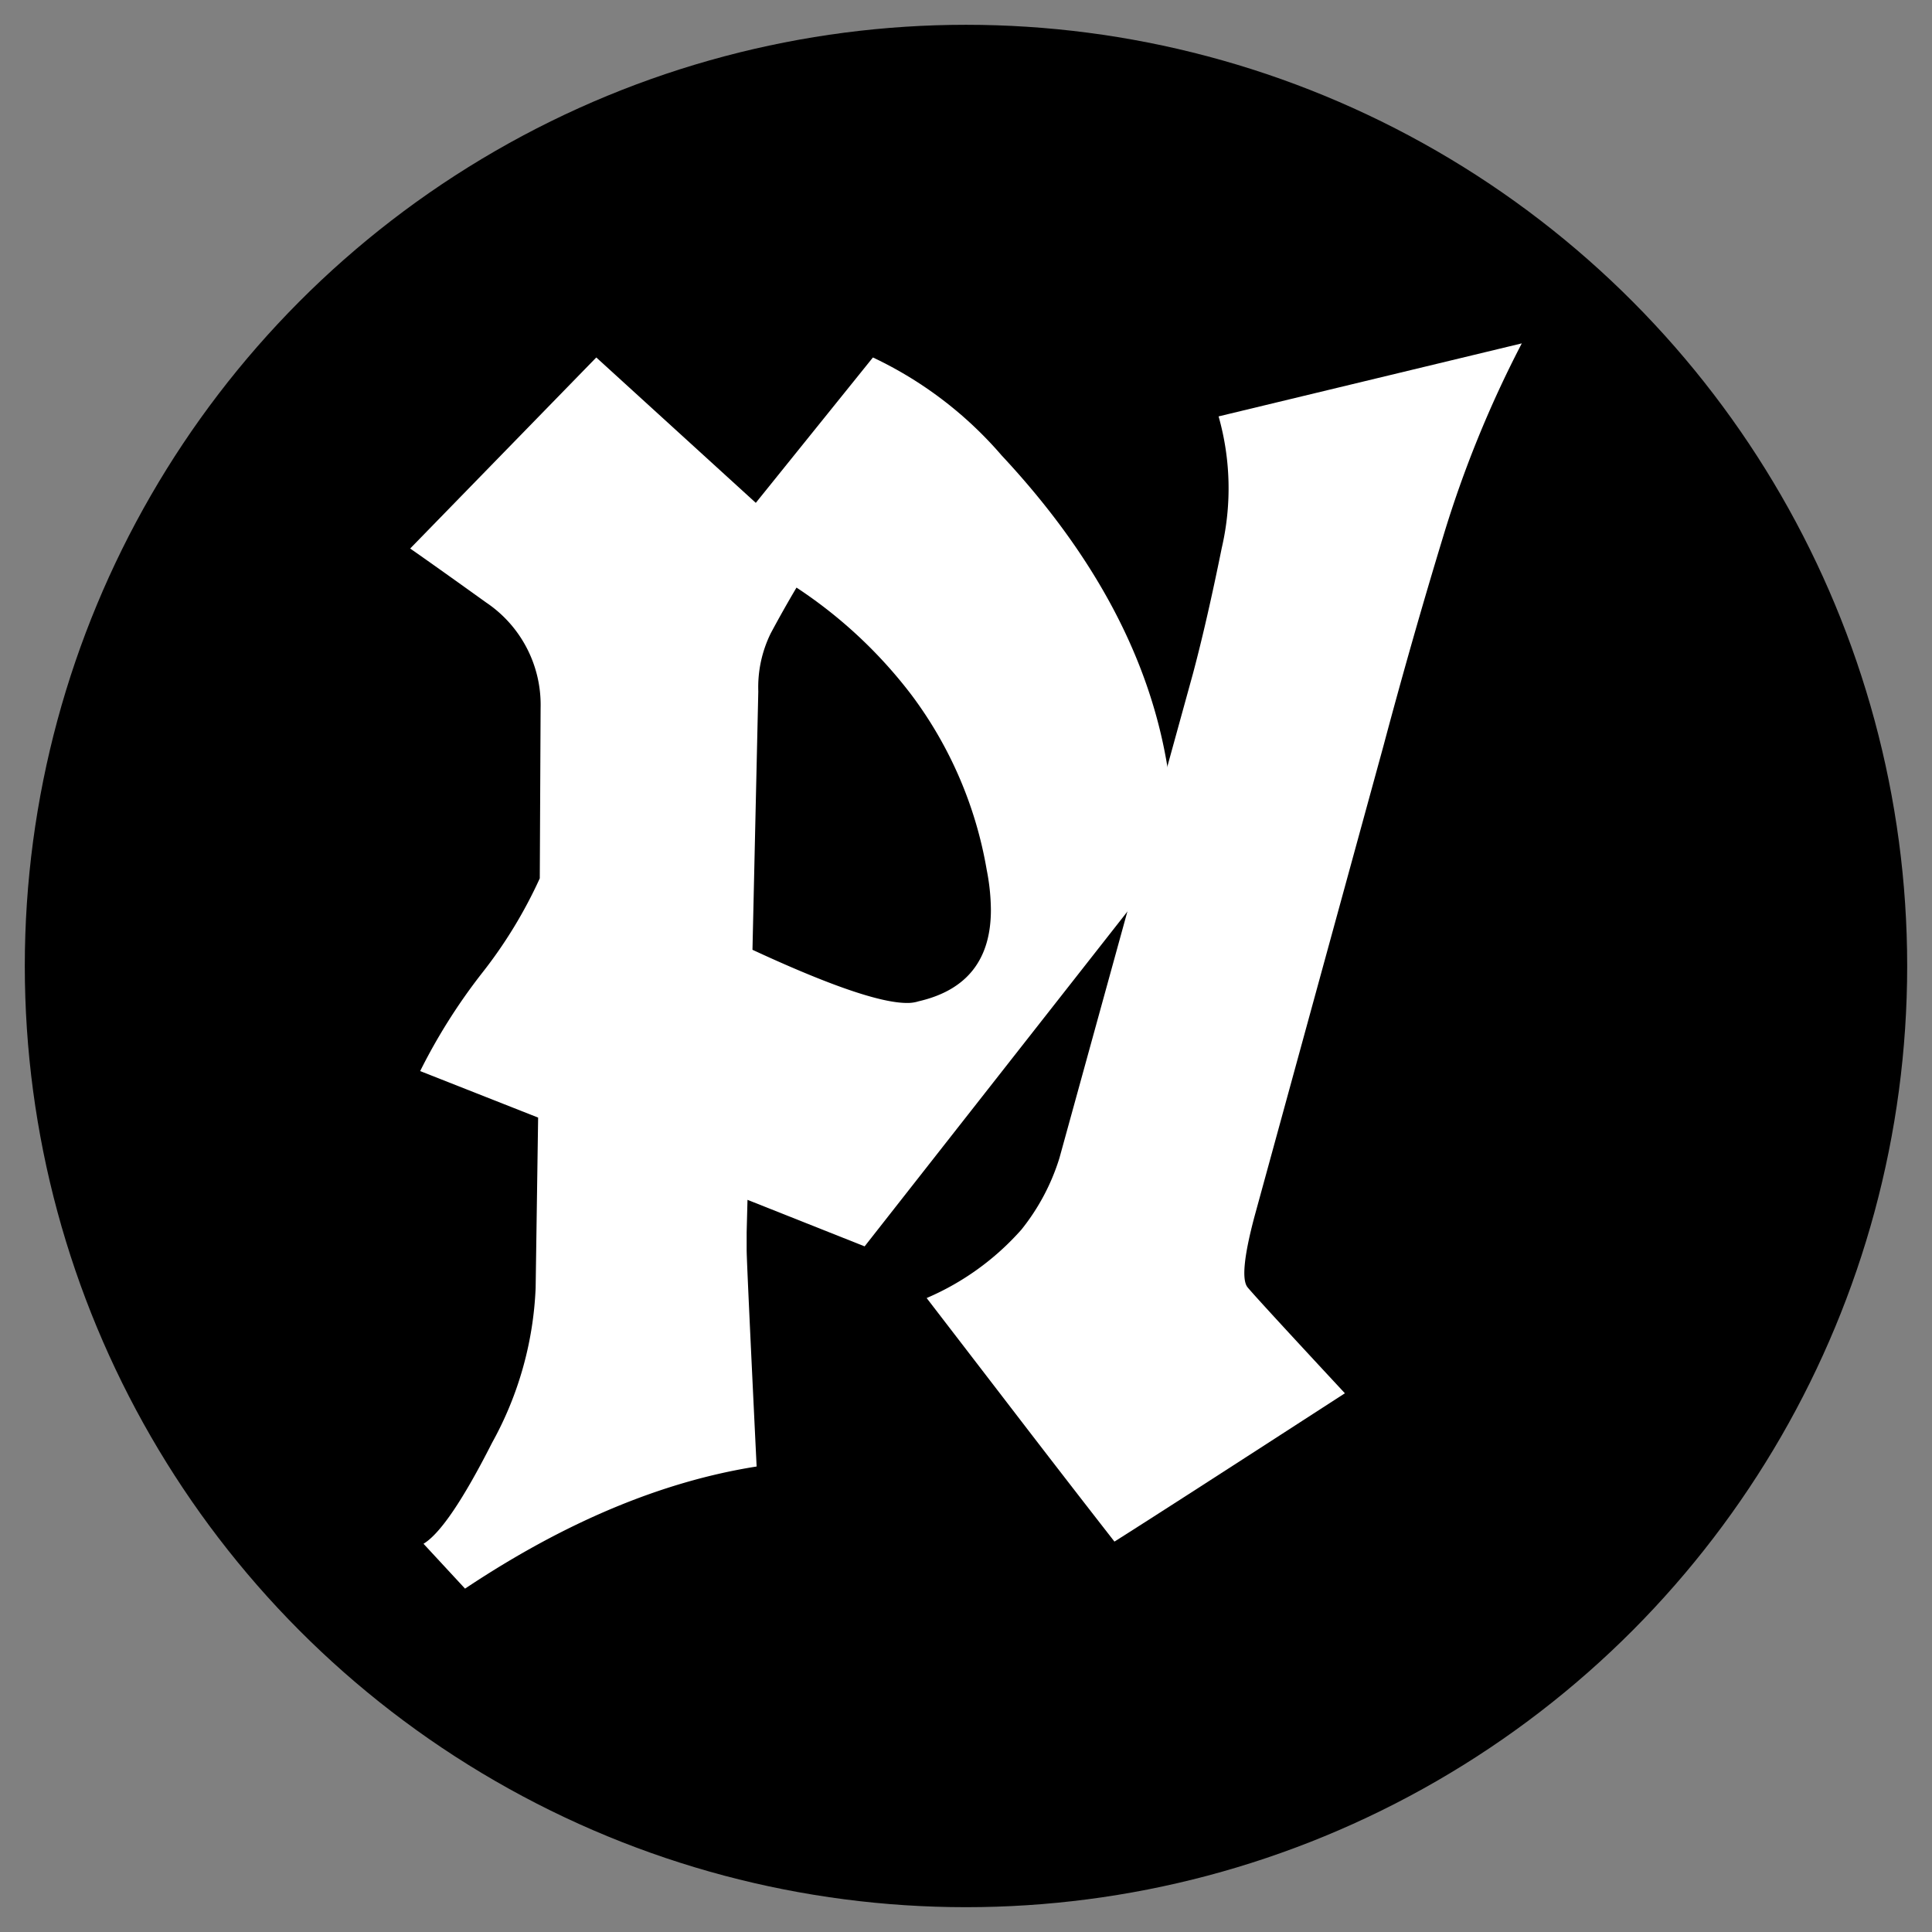
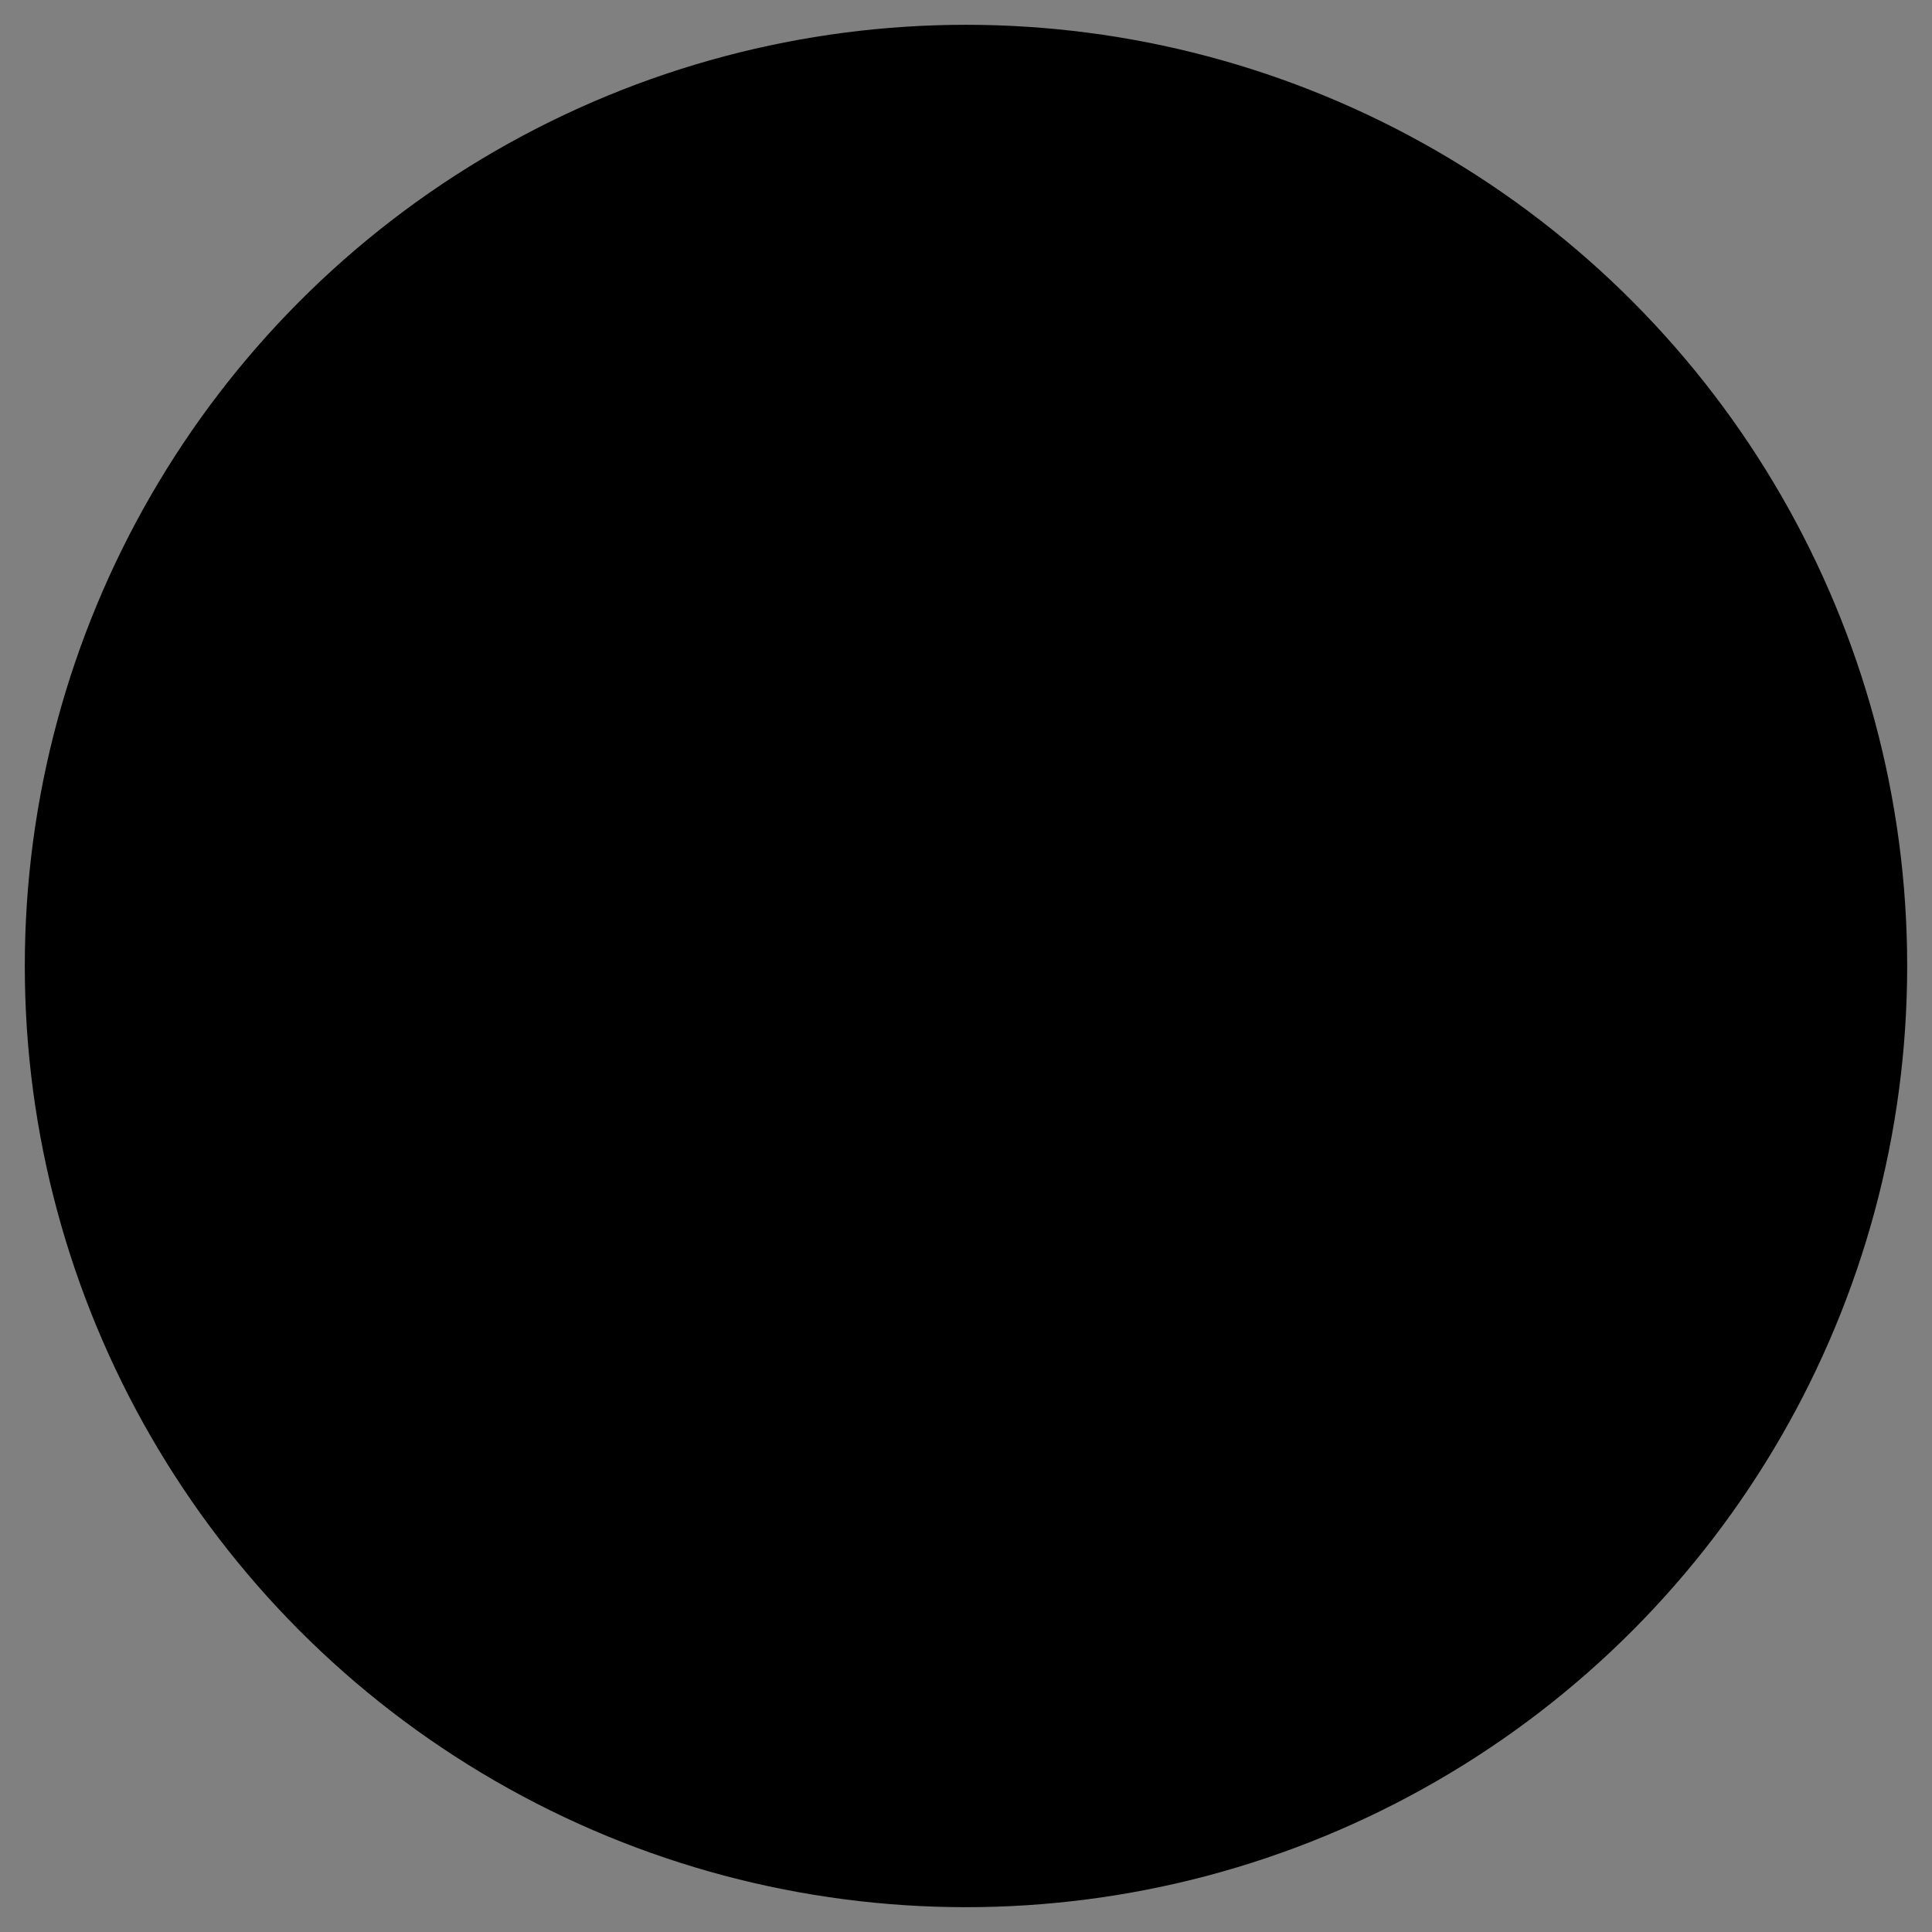
<svg xmlns="http://www.w3.org/2000/svg" id="Calque_1" data-name="Calque 1" viewBox="0 0 124.189 124.189">
  <rect x="0" y="0" width="124.189" height="124.189" fill="#808080" stroke="none" />
  <defs>
    <style>.cls-1{fill:#fff;}</style>
  </defs>
  <circle cx="62.094" cy="62.094" r="60.5" />
-   <path class="cls-1" d="M48.636,94.267q-9.131,1.442-18.743,7.85l-2.67-2.884q1.602-.961,4.405-6.488a22.416,22.416,0,0,0,2.803-9.959l.16-10.947-7.583-2.99a37.115,37.115,0,0,1,3.978-6.301,29.726,29.726,0,0,0,3.711-6.088l.053-10.947a7.924,7.924,0,0,0-3.498-6.782q-3.498-2.51-4.886-3.471L38.33,22.978l10.253,9.345,7.529-9.345a24.968,24.968,0,0,1,8.277,6.301Q73.413,38.945,75.069,49.465a13.728,13.728,0,0,1,.214,2.35A8.202,8.202,0,0,1,73.306,57.528L55.578,80.116l-7.529-2.99L47.995,79.208v1.148Q47.995,81.077,48.636,94.267Zm-.267-33.215Q55.738,64.47,58.301,64.47a2.346,2.346,0,0,0,.748-.107q4.646-1.068,4.646-5.874a13.654,13.654,0,0,0-.267-2.563,26.059,26.059,0,0,0-4.806-11.214,29.976,29.976,0,0,0-7.423-6.942q-.854,1.442-1.655,2.937a7.851,7.851,0,0,0-.801,3.738Z" />
-   <path class="cls-1" d="M78.331,26.766a16.958,16.958,0,0,1,.204,8.455q-.955,4.719-1.85,8.073L68.1,74.44a13.923,13.923,0,0,1-2.443,4.599,17.128,17.128,0,0,1-6.092,4.399q2.995,3.895,6.01,7.821,3.015,3.927,6.062,7.835,3.323-2.098,14.813-9.534-5.668-6.099-6.253-6.808-.585-.708.448-4.578L88.93,47.942q1.83-6.861,3.838-13.456a71.869,71.869,0,0,1,5.053-12.414Z" />
</svg>